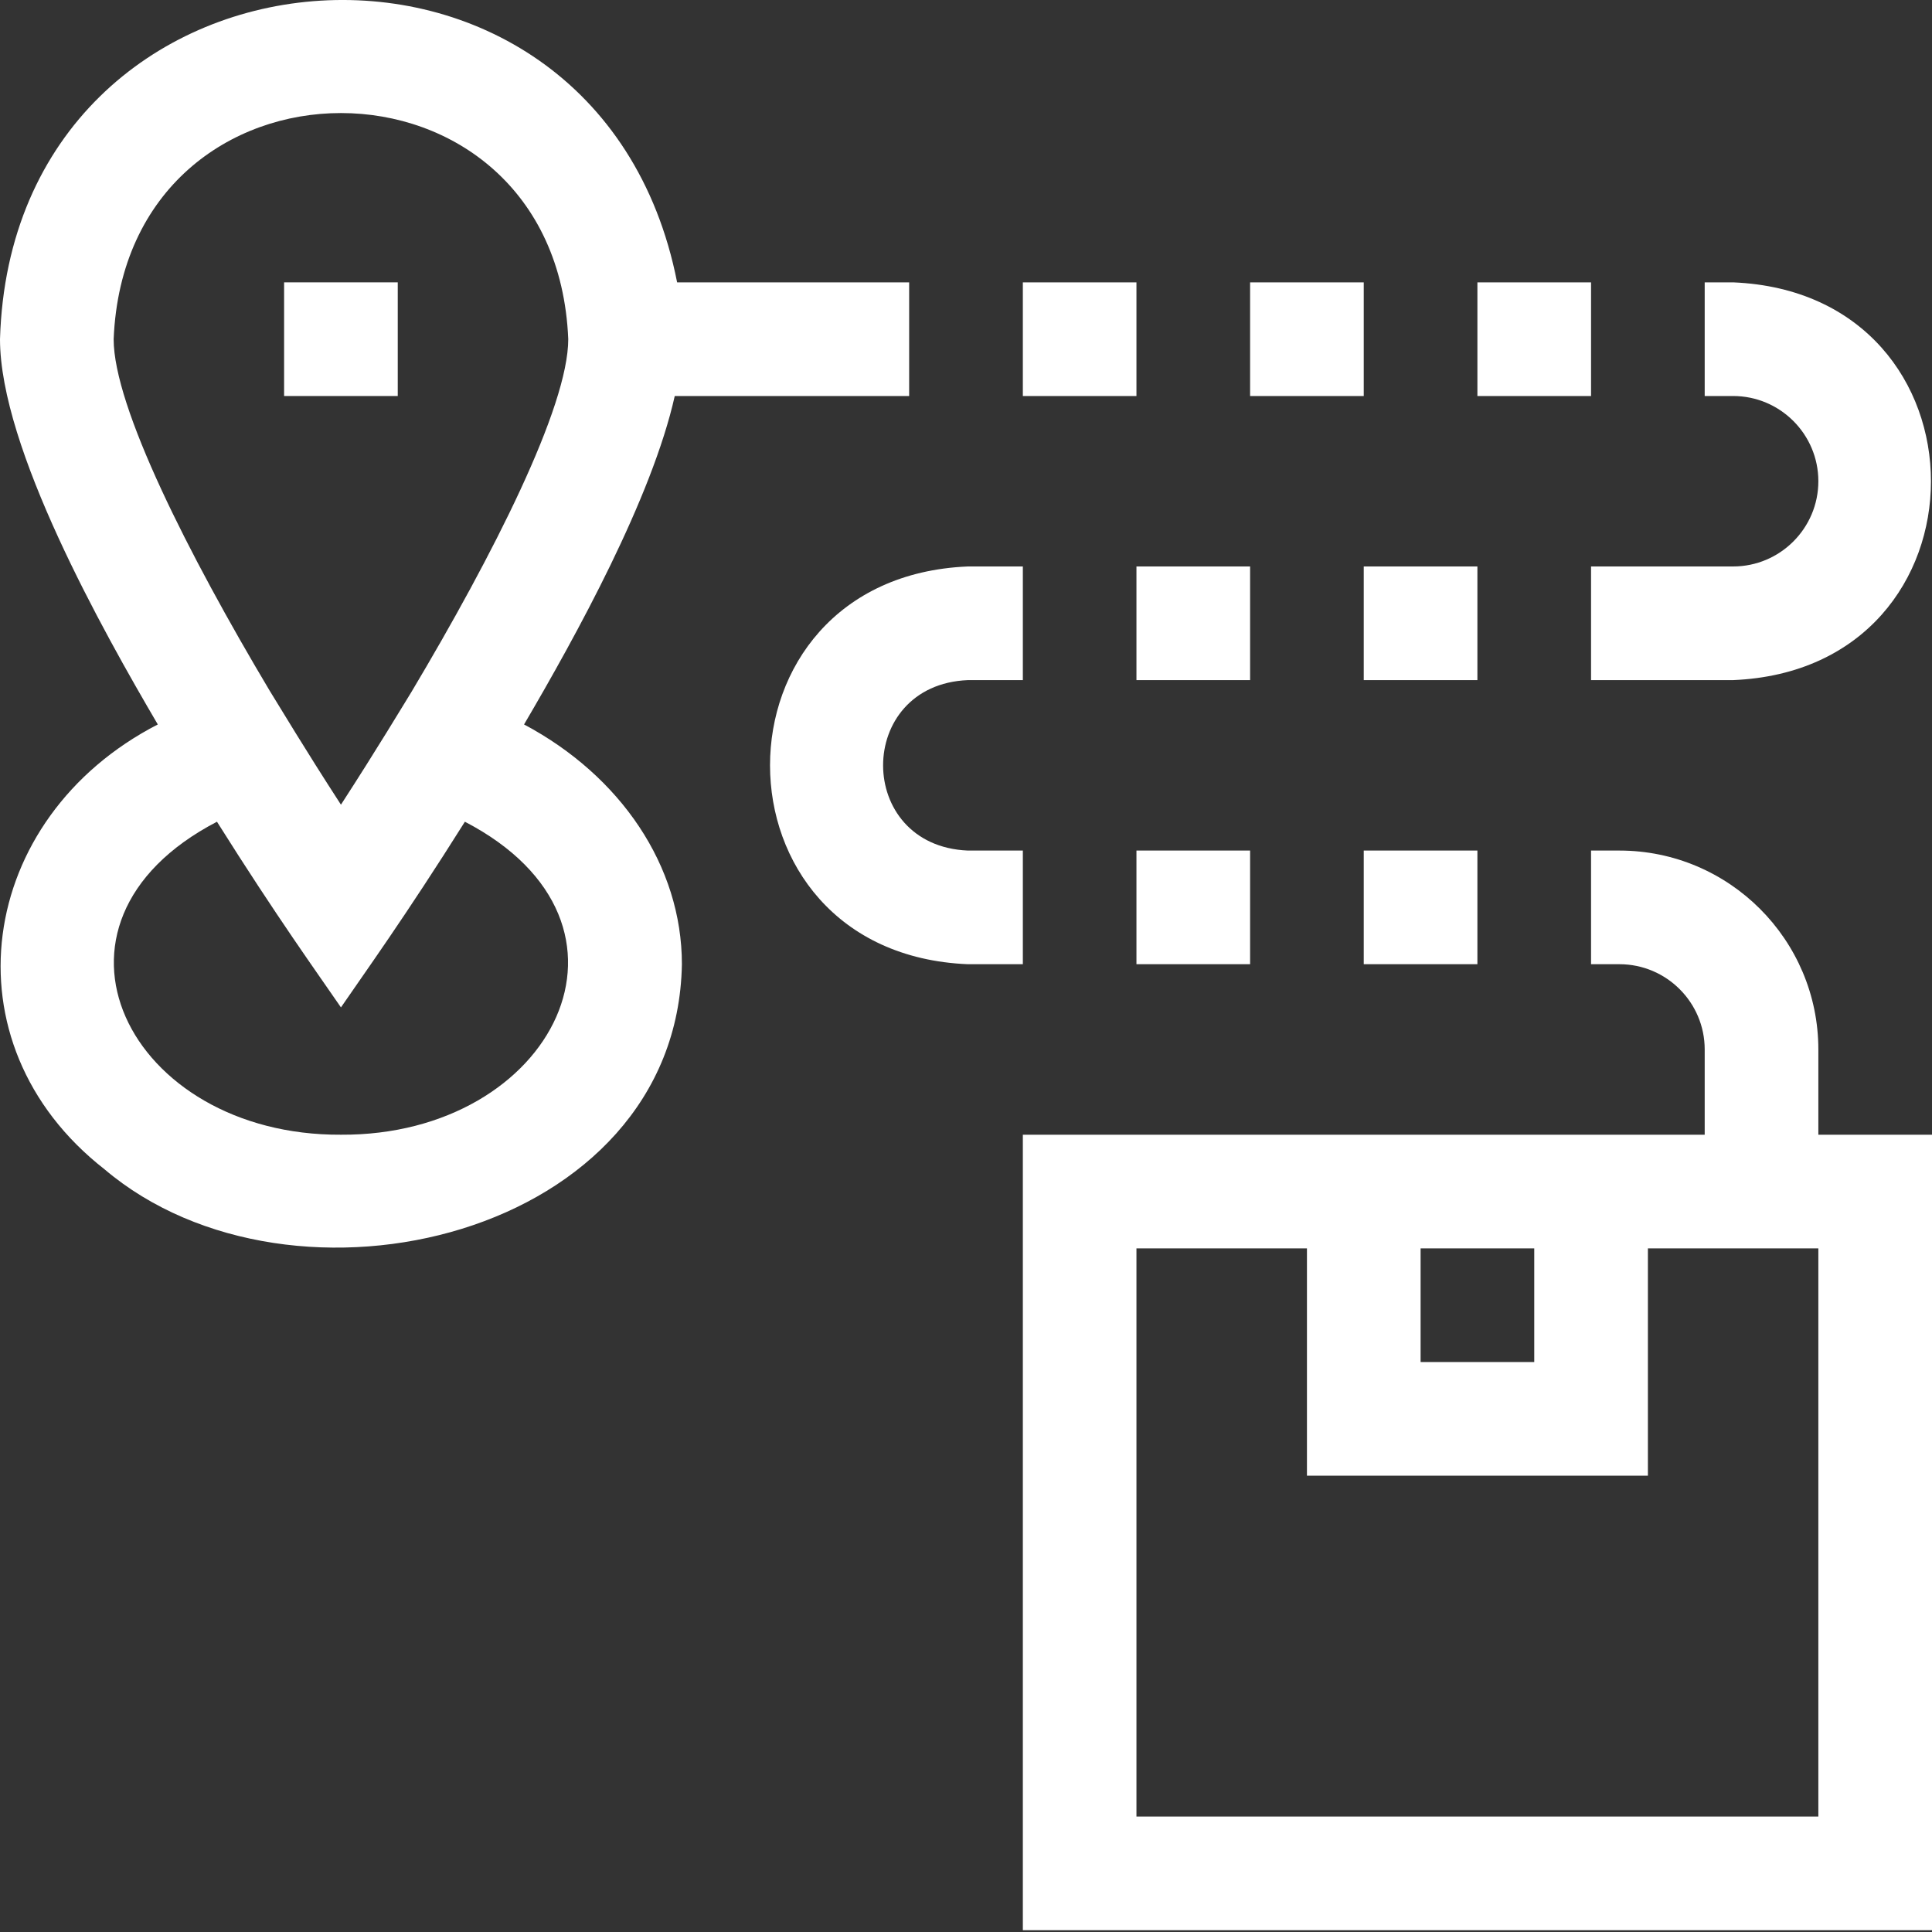
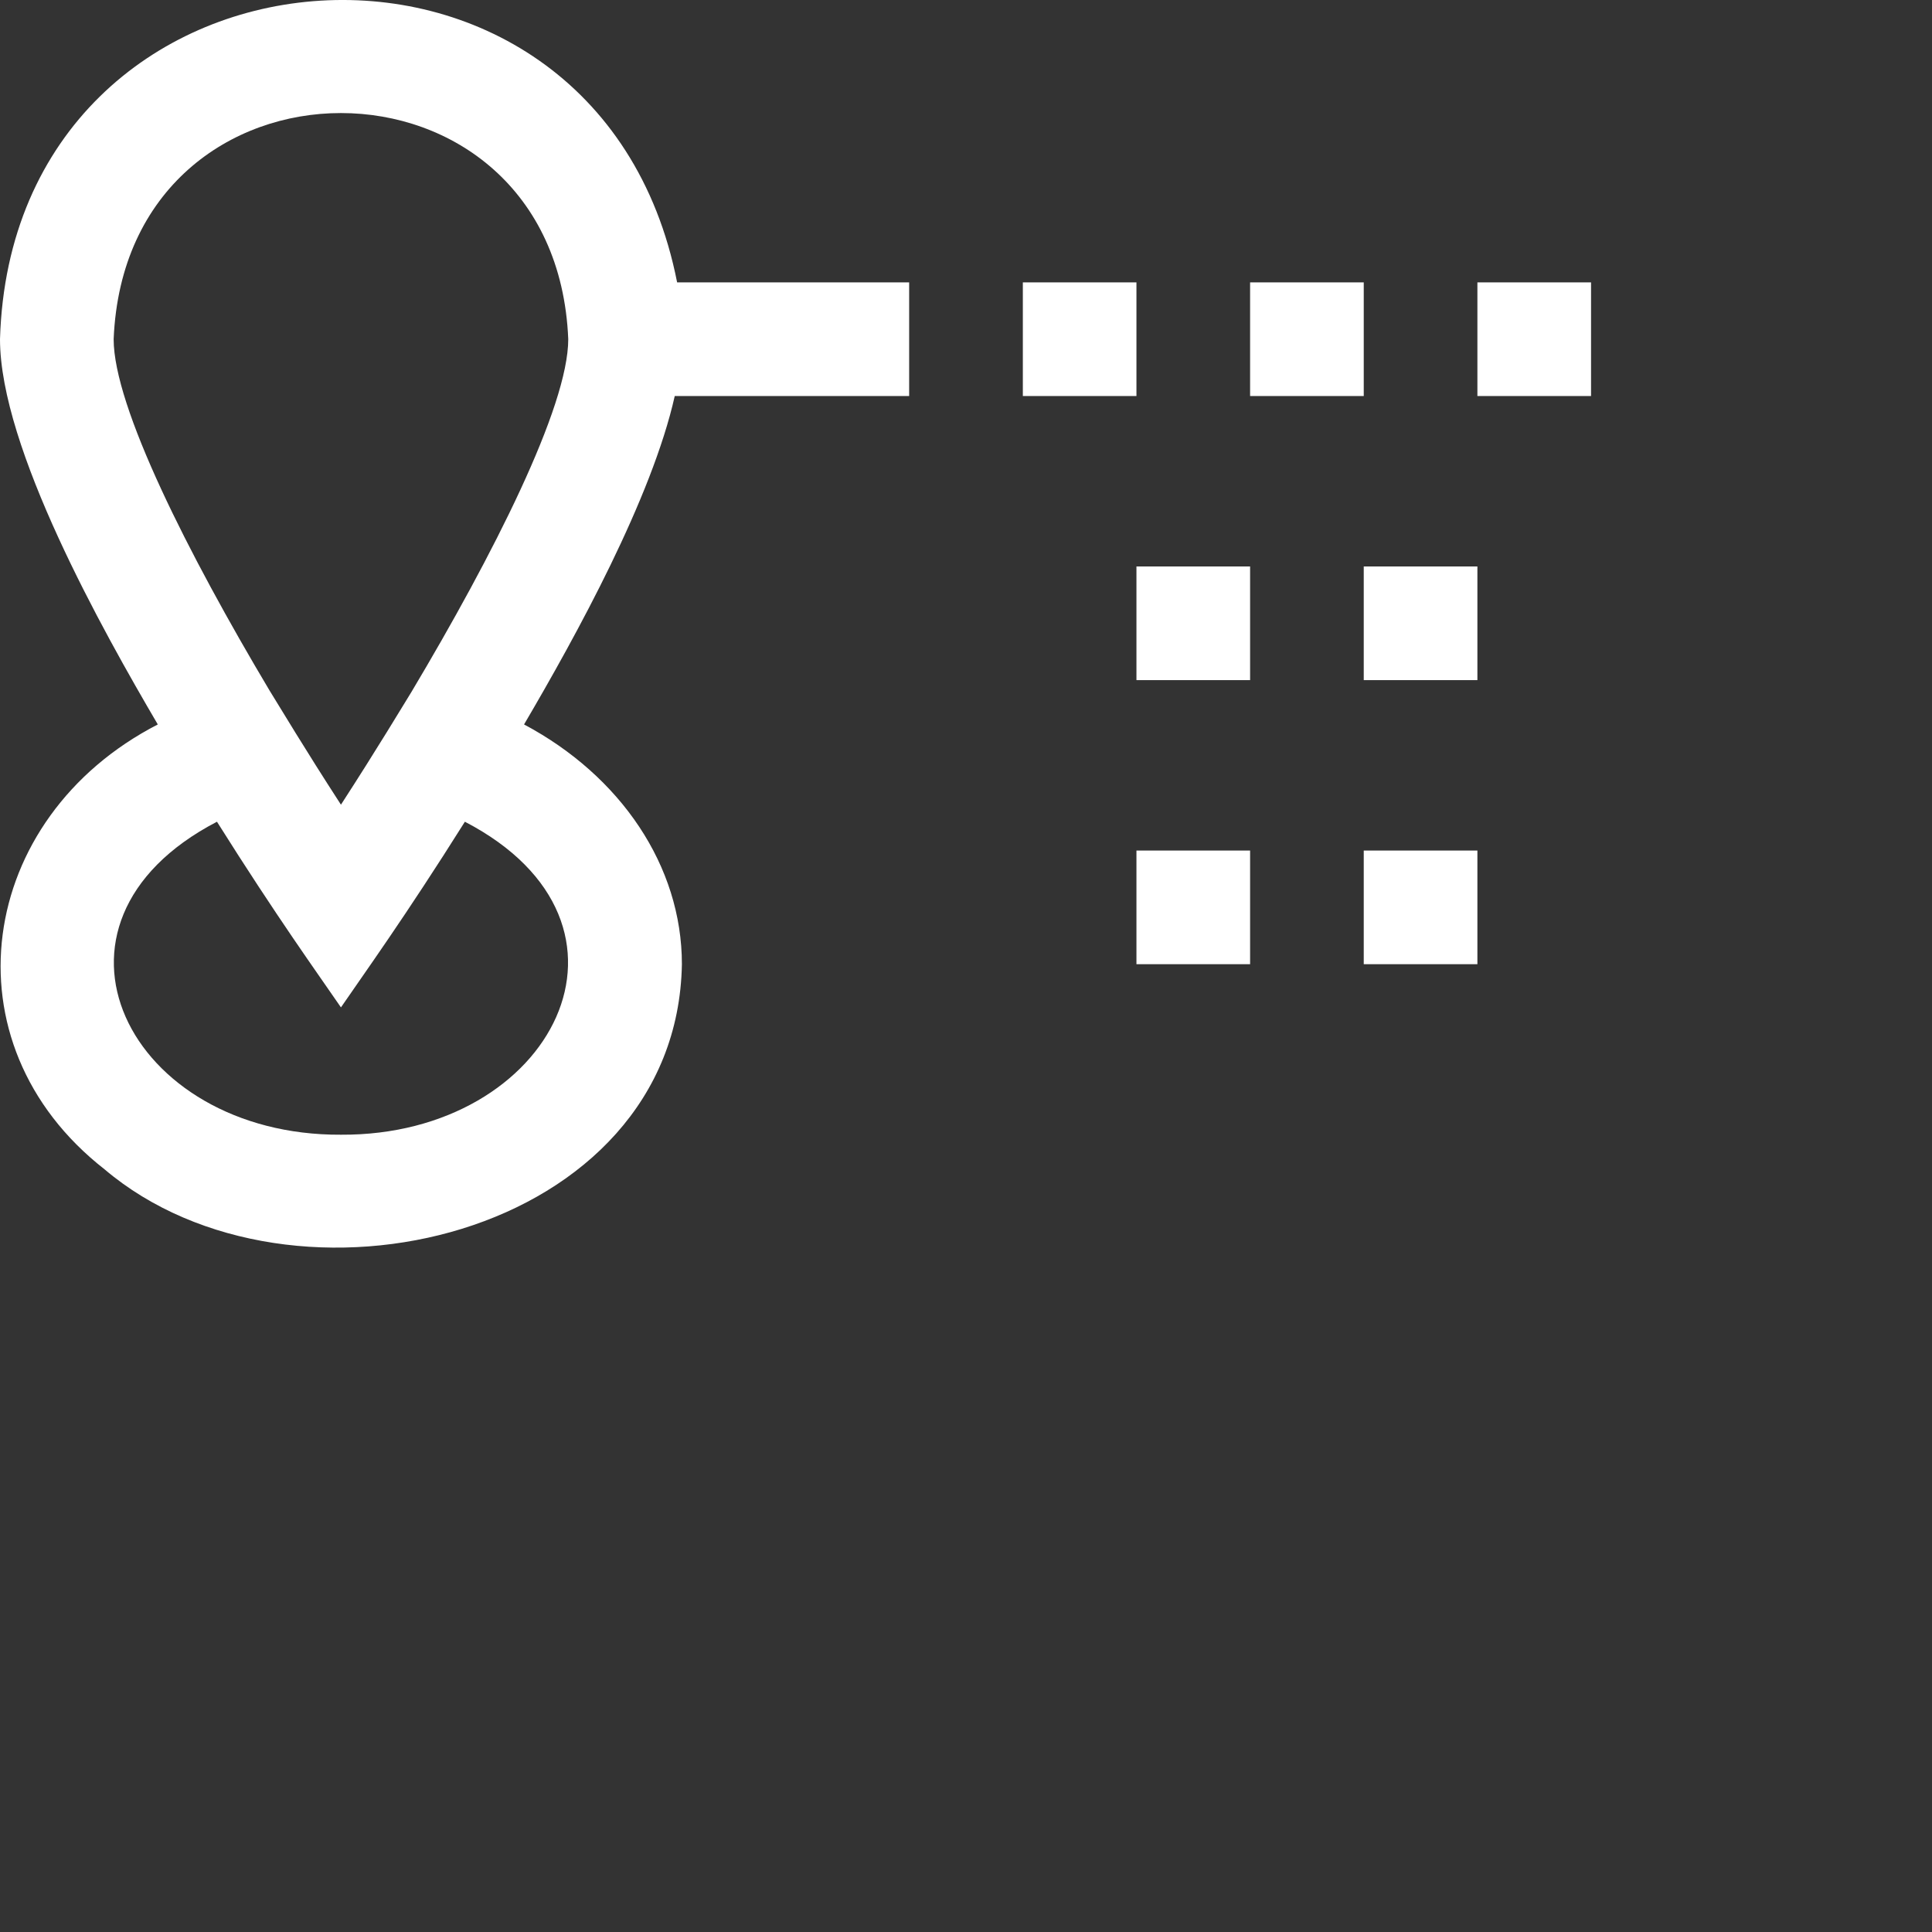
<svg xmlns="http://www.w3.org/2000/svg" width="40" height="40" viewBox="0 0 40 40" fill="none">
  <rect x="0" y="0" width="40" height="40" fill="#333333" stroke="none" />
-   <path d="M5.882 5.846H8.235V8.199H5.882V5.846Z" fill="white" />
  <path d="M10.85 14.999C11.942 13.139 13.497 10.309 13.97 8.199H18.823V5.846H14.019C12.36 -2.588 0.257 -1.636 0 7.022C0 9.272 2.128 13.058 3.267 14.999C-0.48 16.928 -1.183 21.594 2.164 24.209C6.059 27.514 14.018 25.604 14.118 19.963C14.118 17.929 12.85 16.063 10.85 14.999ZM2.353 7.022C2.612 0.778 11.507 0.782 11.765 7.022C11.765 8.425 10.207 11.495 8.519 14.325C8.348 14.601 7.819 15.486 7.059 16.66C6.29 15.473 5.824 14.688 5.58 14.295C3.899 11.474 2.353 8.421 2.353 7.022ZM7.059 23.493C2.662 23.517 0.426 19.128 4.492 17.013C5.739 18.996 6.573 20.148 7.059 20.857C7.529 20.17 8.385 18.986 9.625 17.013C13.693 19.129 11.454 23.518 7.059 23.493ZM21.177 5.846H23.529V8.199H21.177V5.846ZM25.882 5.846H28.235V8.199H25.882V5.846ZM30.588 5.846H32.941V8.199H30.588V5.846ZM23.529 11.728H25.882V14.081H23.529V11.728ZM28.235 11.728H30.588V14.081H28.235V11.728ZM23.529 17.61H25.882V19.963H23.529V17.61ZM28.235 17.61H30.588V19.963H28.235V17.61Z" fill="white" />
-   <path d="M21.177 17.61H20.039C17.698 17.513 17.699 14.177 20.039 14.081H21.177V11.728H20.039C14.575 11.955 14.579 19.738 20.039 19.963H21.177V17.61ZM37.647 21.728C37.647 19.458 35.8 17.61 33.529 17.61H32.941V19.963H33.529C34.502 19.963 35.294 20.755 35.294 21.728V23.493H21.177V39.963H40V23.493H37.647V21.728ZM31.765 25.846V28.199H29.412V25.846H31.765ZM37.647 37.61H23.529V25.846H27.059V30.552H34.118V25.846H37.647V37.61ZM37.647 9.963C37.647 10.936 36.855 11.728 35.882 11.728H32.941V14.081H35.882C41.346 13.854 41.342 6.071 35.882 5.846H35.294V8.199H35.882C36.855 8.199 37.647 8.99 37.647 9.963Z" fill="white" />
</svg>